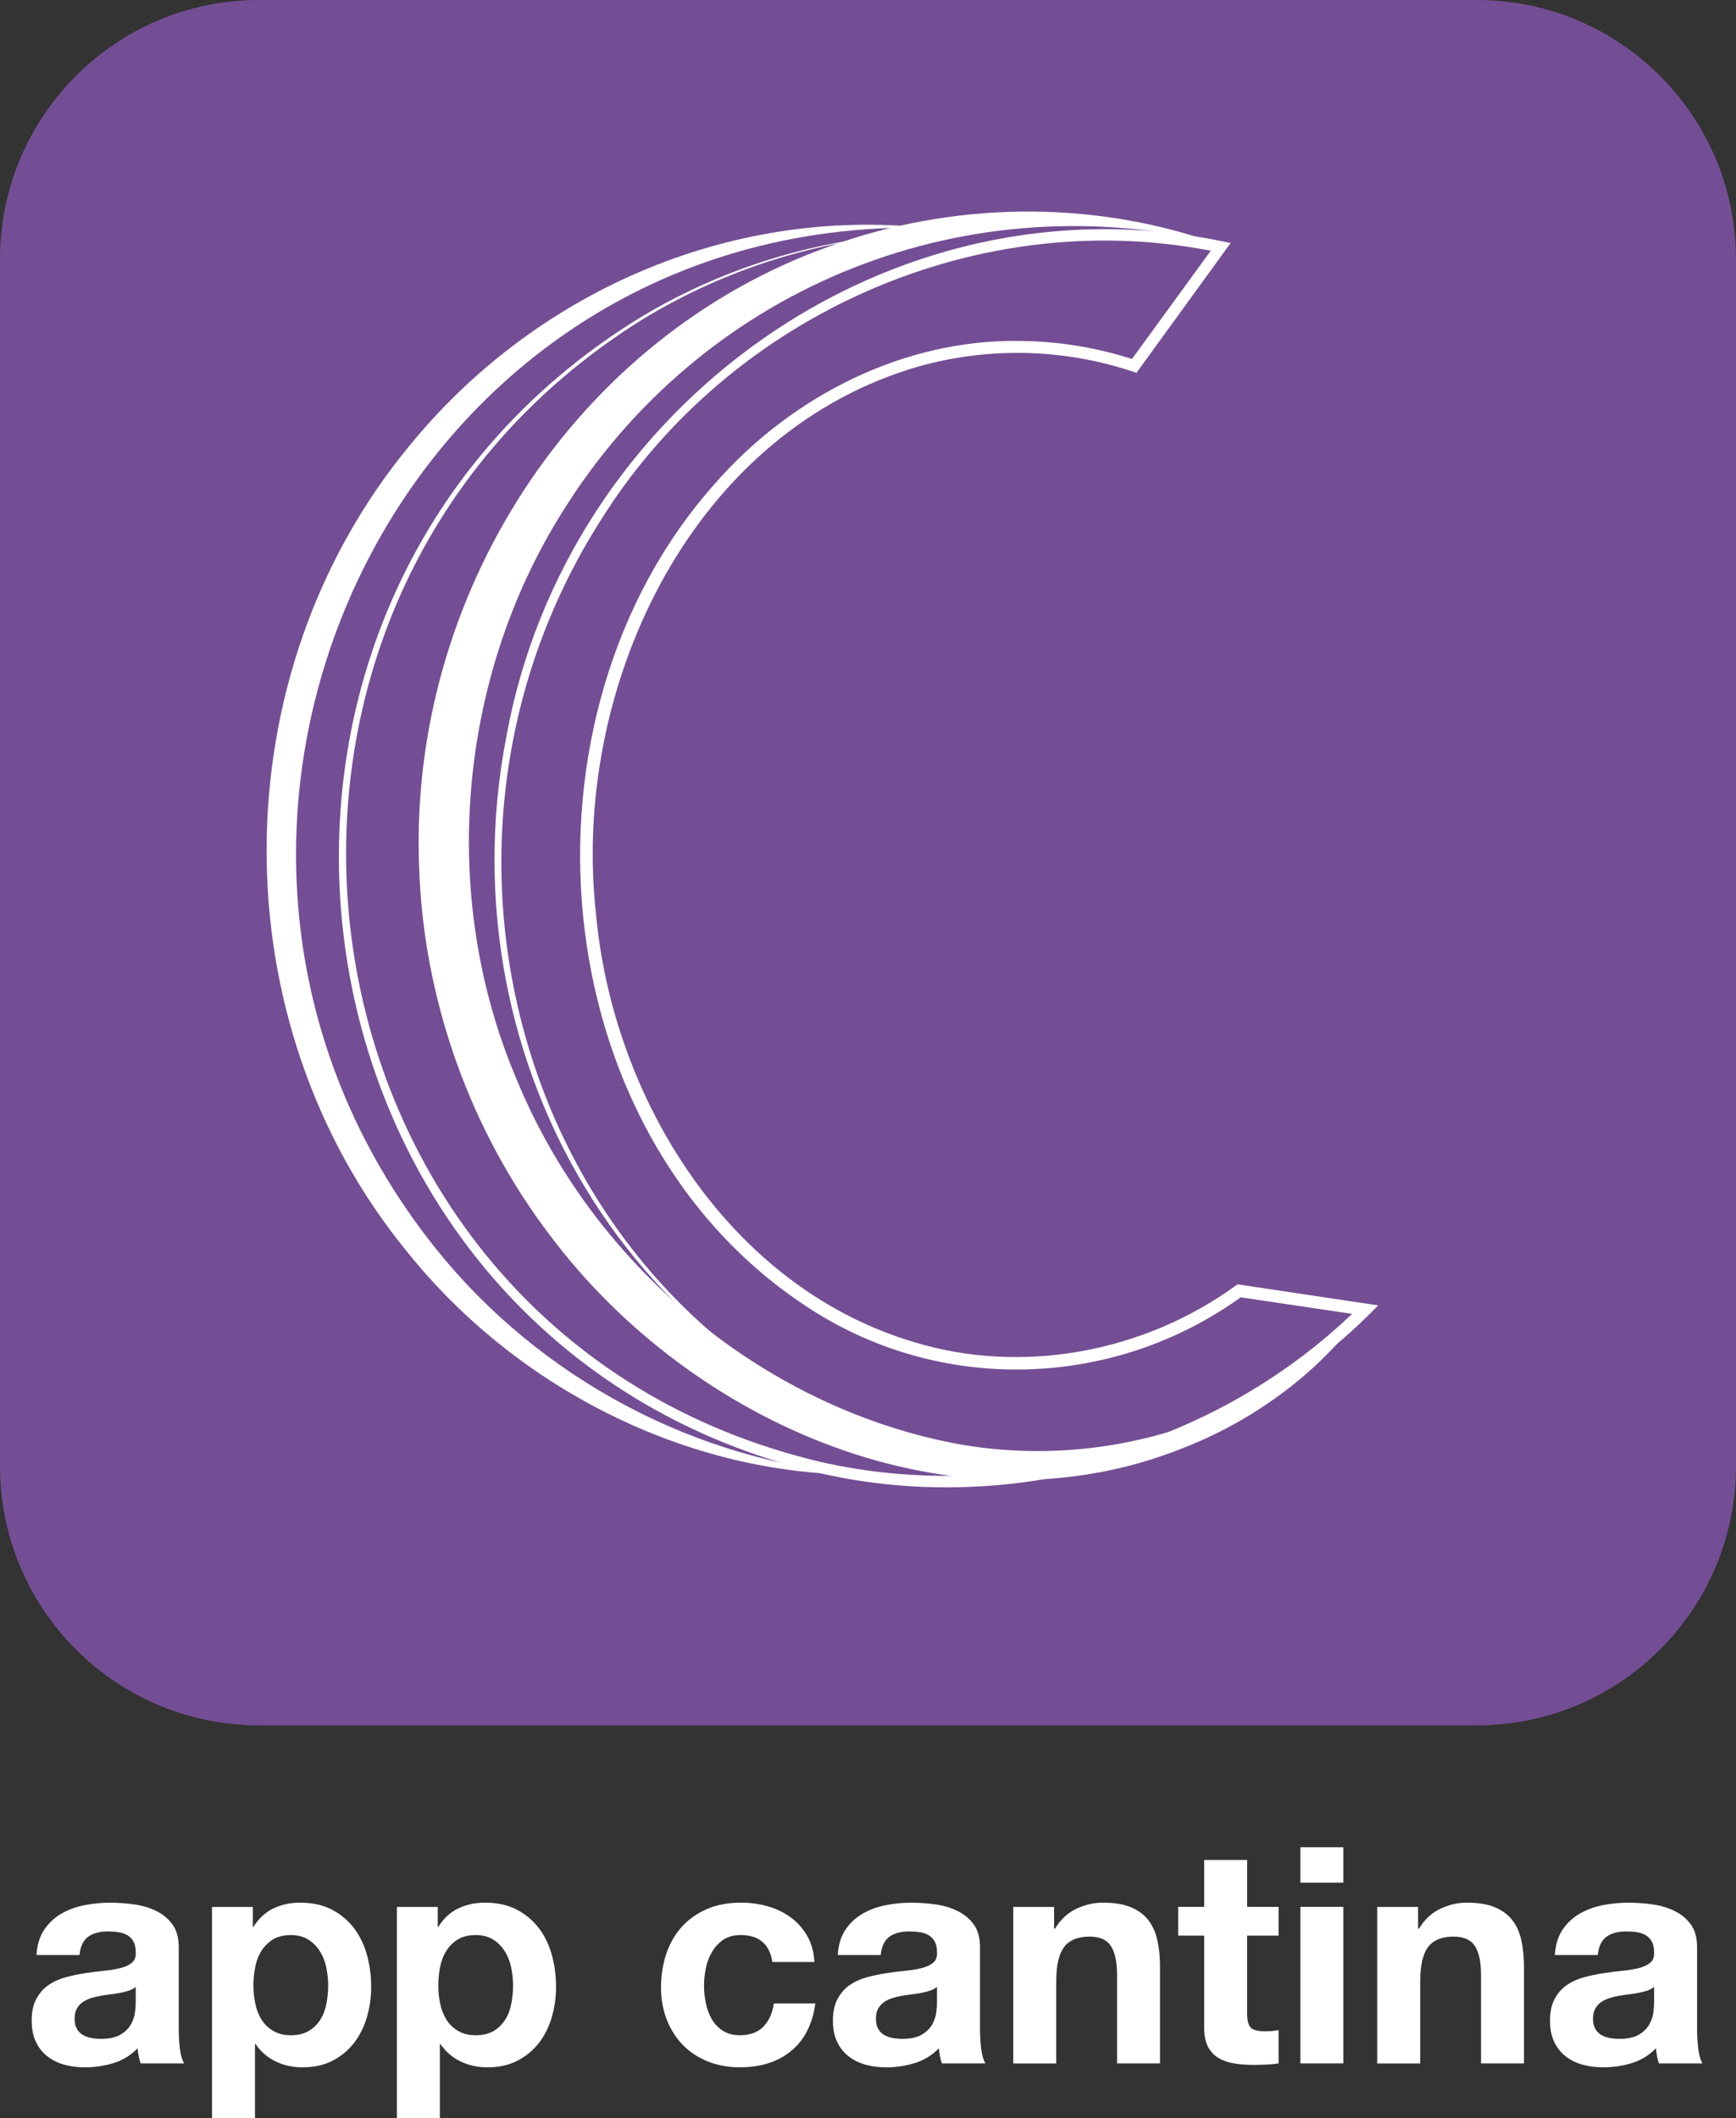
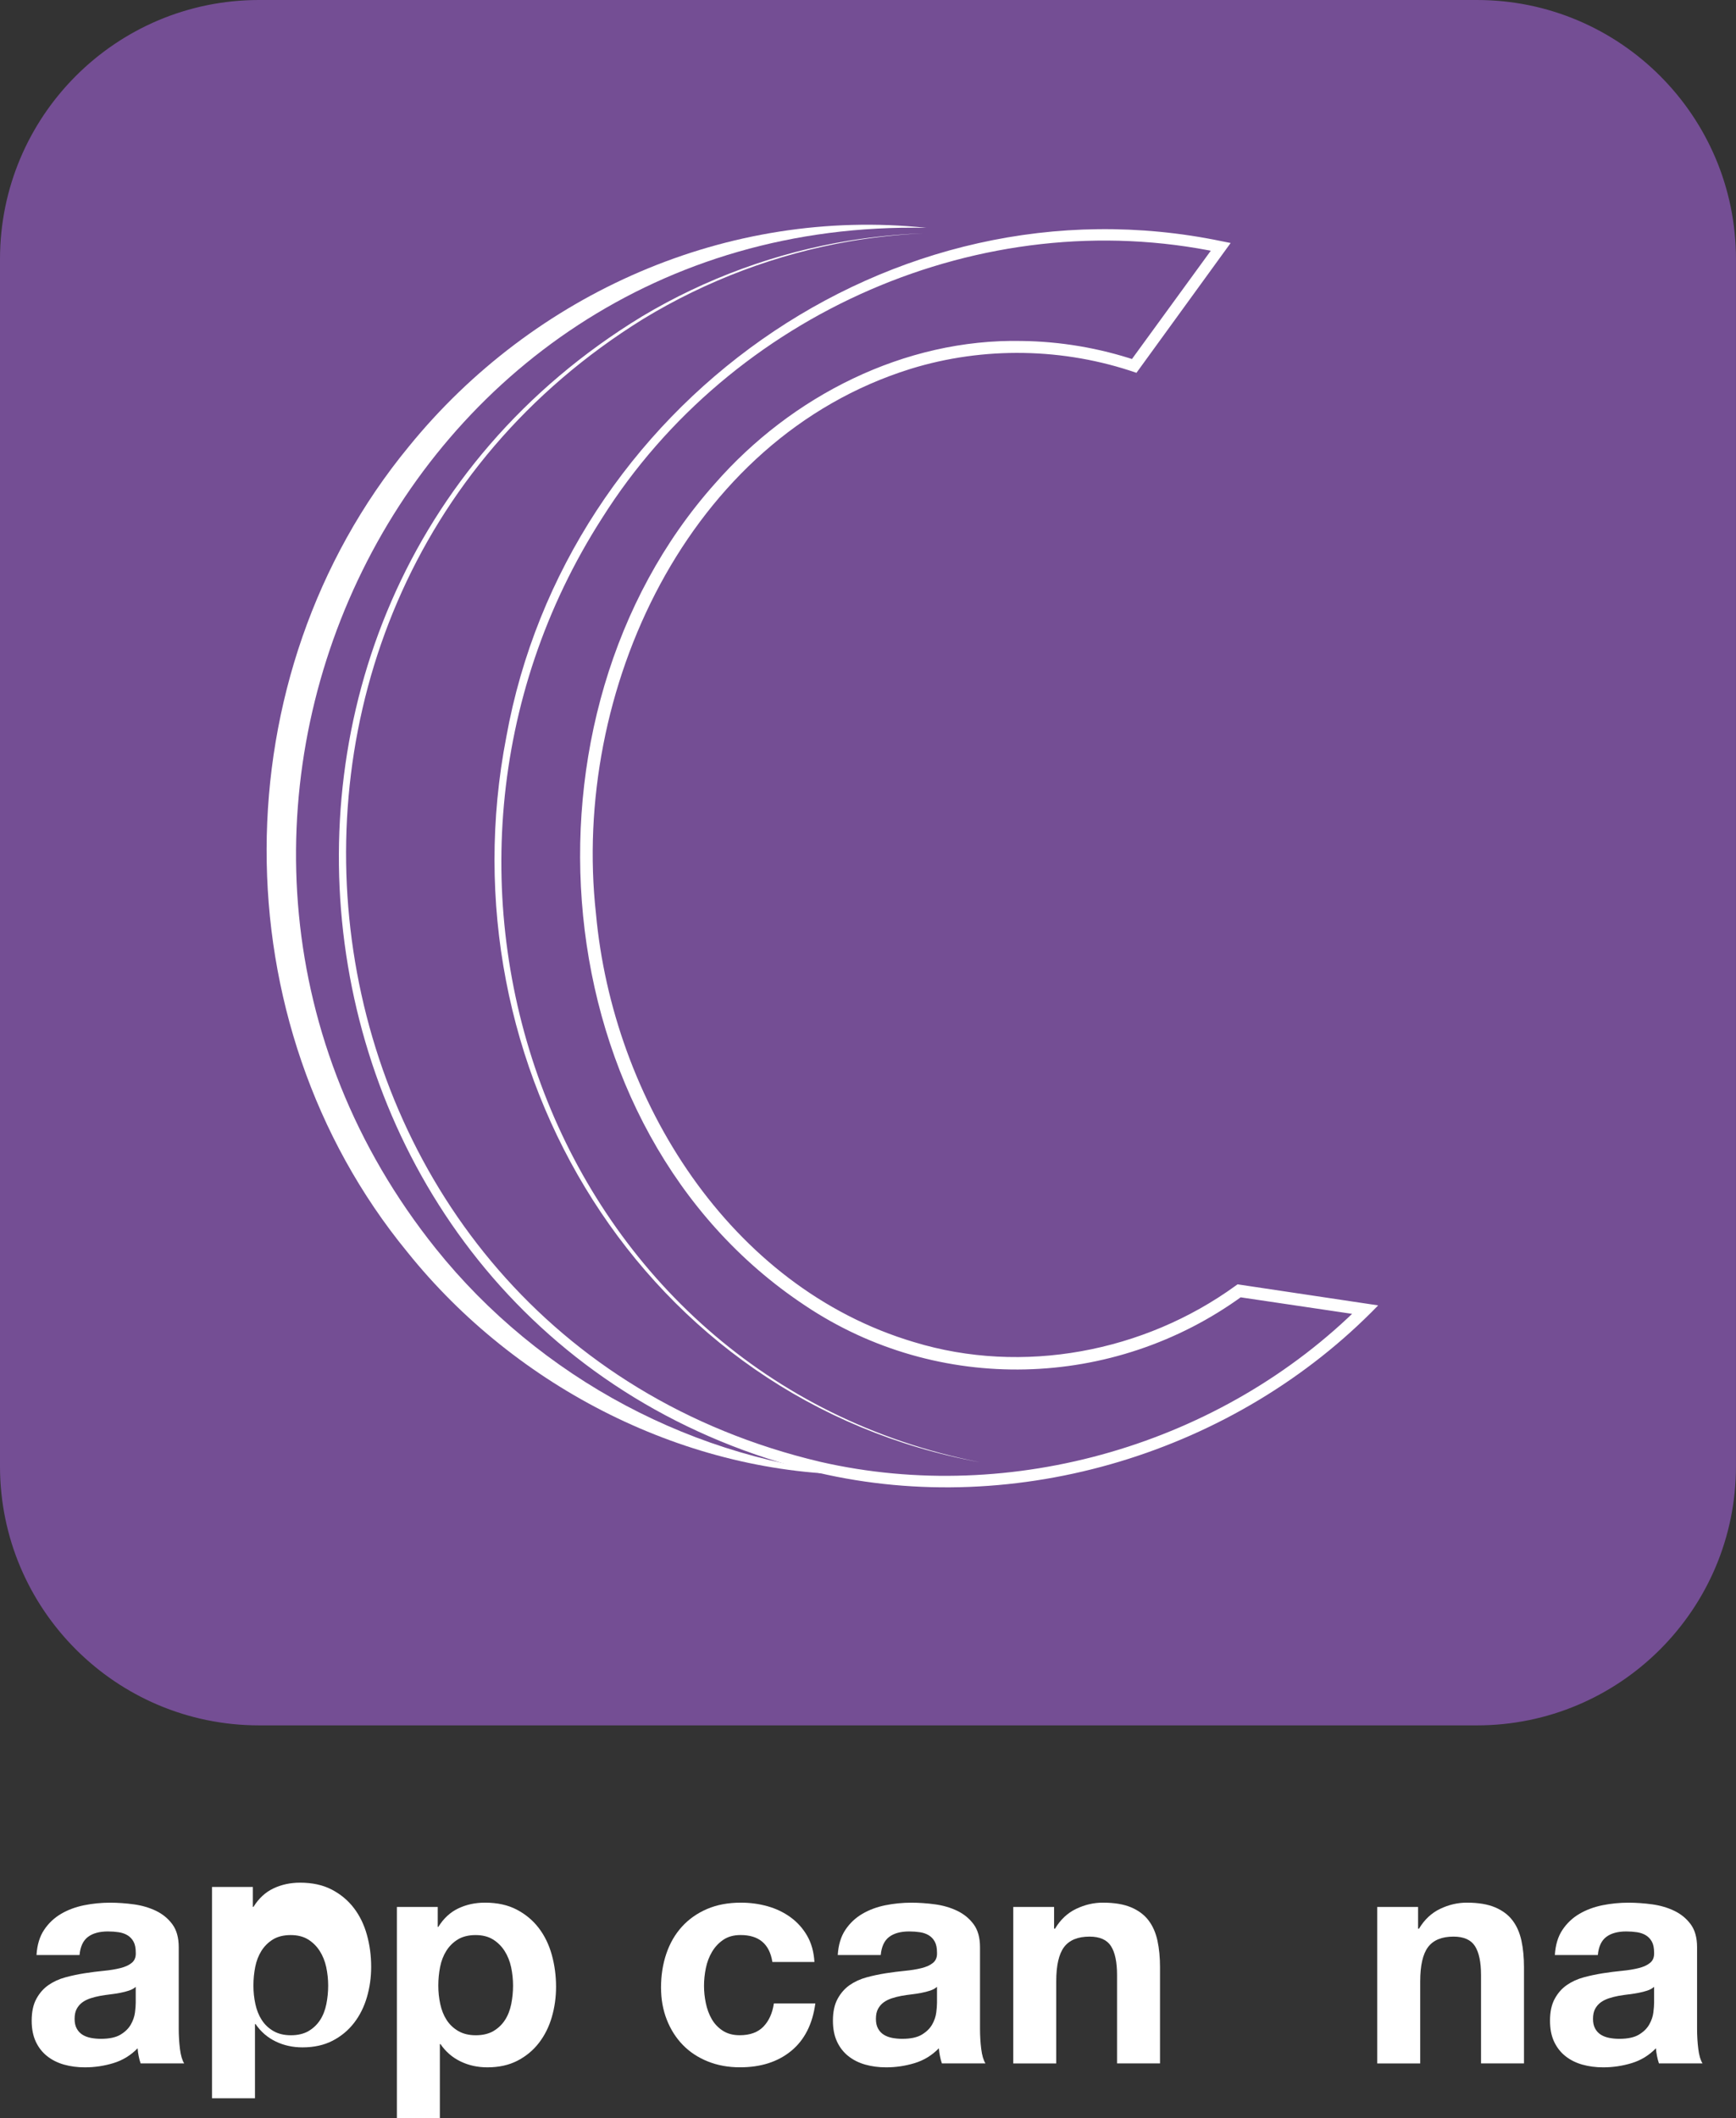
<svg xmlns="http://www.w3.org/2000/svg" id="Livello_1" viewBox="0 0 516.35 629.79">
  <rect x="0" y="0" width="516.35" height="629.79" fill="#333333" stroke="none" />
  <defs>
    <style>.cls-1{fill:none;stroke:#744e94;}.cls-2{fill:#744e94;}.cls-2,.cls-3{stroke-width:0px;}.cls-3{fill:#fff;}</style>
  </defs>
  <path class="cls-2" d="M77.03.5h362.28c42.24,0,76.53,34.29,76.53,76.53v358.93c0,42.24-34.29,76.54-76.54,76.54H77.04c-42.24,0-76.54-34.29-76.54-76.54V77.03C.5,34.79,34.79.5,77.03.5Z" />
  <path class="cls-1" d="M77.03.5h362.28c42.24,0,76.53,34.29,76.53,76.53v358.93c0,42.24-34.29,76.54-76.54,76.54H77.04c-42.24,0-76.54-34.29-76.54-76.54V77.03C.5,34.79,34.79.5,77.03.5Z" />
  <path class="cls-3" d="M291.53,434.78c-100.25-18.33-159.95-117.7-140.93-215.69,17.71-98.03,114.04-167.9,212.83-147.36,0,0,2.61.52,2.61.52l-1.57,2.16-25.7,35.41-.75,1.03c-21.56-7.47-45.43-7.9-67.23-1.16-66.4,20.71-100.85,95.98-93.53,161.95,5.01,55.16,39.66,111.08,94.59,127.4,32.27,9.85,68.43,2.99,95.64-16.74l.61-.43.73.11,37.49,5.61,3.6.54c-42.31,43.7-107.3,63.61-166.67,49.74C80.71,398.83,49.11,180.55,190.9,94.12c18.94-11.34,40.03-19.05,61.82-22.59,7.26-1.16,14.58-1.89,21.92-2.16-7.34.35-14.65,1.15-21.89,2.38-21.68,3.75-42.64,11.65-61.43,23.08-139.24,86.28-108.2,301.73,52.65,339.81,57.07,13.08,119.45-5.22,160.81-46.55l1,3.09-37.5-5.56,1.34-.32c-38.41,28-90.62,29.36-130.18,2.86-78.73-52.12-88.36-175.37-26.79-244.37,22.73-26,56.33-43.14,91.24-42.41,11.55.14,23.06,2.1,34.01,5.76l-1.96.63,25.76-35.37,1.05,2.68c-70.64-14.91-145.33,18.16-183.67,78.97-68.3,106.43-15.2,255.53,112.45,280.73" />
  <path class="cls-3" d="M275.44,67.74c-158.76-3.26-243.42,181.62-145.82,303.5,30.85,38.51,77.36,63.41,126.77,67.22-51.94.21-102.82-25.76-135.23-66.19-56.06-68.31-55.71-171.33.43-239.49,37.17-45.73,94.99-71.22,153.85-65.05" />
-   <path class="cls-3" d="M360.29,71.87c-75.59-17.32-152.19,14.61-193.07,80.43-31.2,49.75-36.6,114.47-13.59,168.55,22.29,54.36,72.17,96.99,130.11,108.27,44.01,8.35,92.05-6.06,122.32-39.74-4.48,6.17-9.66,11.86-15.29,17.1-11.42,10.41-24.85,18.65-39.3,24.23-67.74,26.88-145.64-7.21-187.72-63.19-23.98-31.45-37.89-70.49-39.1-110.03-3.04-80.15,45.97-157.1,122.03-184.23,36.29-13.19,77.1-13.93,113.6-1.38" />
  <path class="cls-3" d="M10.86,581.29c.18-3,.93-5.49,2.25-7.47,1.32-1.98,3-3.57,5.04-4.77,2.04-1.2,4.33-2.05,6.89-2.57,2.55-.51,5.11-.76,7.69-.76,2.34,0,4.71.17,7.11.5,2.4.33,4.59.98,6.57,1.93,1.98.96,3.6,2.29,4.86,4,1.26,1.71,1.89,3.98,1.89,6.8v24.21c0,2.1.12,4.11.36,6.03.24,1.92.66,3.36,1.26,4.32h-12.96c-.24-.72-.44-1.45-.58-2.21-.15-.75-.26-1.51-.31-2.29-2.04,2.1-4.44,3.57-7.2,4.41-2.76.84-5.58,1.26-8.46,1.26-2.22,0-4.29-.27-6.21-.81-1.92-.54-3.6-1.38-5.04-2.52-1.44-1.14-2.57-2.58-3.38-4.32-.81-1.74-1.22-3.81-1.22-6.21,0-2.64.46-4.81,1.4-6.52.93-1.71,2.13-3.07,3.6-4.09,1.47-1.02,3.15-1.79,5.04-2.3,1.89-.51,3.79-.91,5.71-1.21,1.92-.3,3.81-.54,5.67-.72,1.86-.18,3.51-.45,4.95-.81,1.44-.36,2.58-.88,3.42-1.58.84-.69,1.23-1.69,1.17-3.02,0-1.38-.22-2.47-.67-3.28-.45-.81-1.05-1.44-1.8-1.89-.75-.45-1.62-.75-2.61-.9-.99-.15-2.06-.23-3.19-.23-2.52,0-4.5.54-5.94,1.62s-2.28,2.88-2.52,5.4h-12.78ZM40.38,590.74c-.54.48-1.21.85-2.02,1.12-.81.27-1.68.49-2.61.67-.93.18-1.91.33-2.93.45-1.02.12-2.04.27-3.06.45-.96.18-1.91.42-2.84.72-.93.3-1.74.71-2.43,1.21-.69.51-1.25,1.16-1.67,1.93-.42.78-.63,1.77-.63,2.97s.21,2.1.63,2.88c.42.78.99,1.39,1.71,1.84s1.56.76,2.52.95c.96.18,1.95.27,2.97.27,2.52,0,4.47-.42,5.85-1.26,1.38-.84,2.4-1.84,3.06-3.02.66-1.17,1.06-2.35,1.22-3.55.15-1.2.22-2.16.22-2.88v-4.77Z" />
-   <path class="cls-3" d="M75.21,566.97v5.94h.18c1.56-2.52,3.54-4.35,5.94-5.49,2.4-1.14,5.04-1.71,7.92-1.71,3.66,0,6.81.69,9.45,2.07,2.64,1.38,4.83,3.21,6.57,5.49,1.74,2.28,3.03,4.94,3.87,7.97.84,3.03,1.26,6.2,1.26,9.5,0,3.12-.42,6.12-1.26,9-.84,2.88-2.11,5.43-3.82,7.65-1.71,2.22-3.84,3.99-6.39,5.31-2.55,1.32-5.54,1.98-8.96,1.98-2.88,0-5.54-.58-7.96-1.75-2.43-1.17-4.43-2.89-5.99-5.17h-.18v22.05h-12.78v-62.82h12.15ZM91.81,603.87c1.41-.84,2.55-1.94,3.42-3.29.87-1.35,1.48-2.92,1.84-4.72.36-1.8.54-3.63.54-5.49s-.2-3.69-.58-5.49c-.39-1.8-1.04-3.4-1.94-4.81-.9-1.41-2.06-2.55-3.46-3.42-1.41-.87-3.14-1.3-5.18-1.3s-3.86.44-5.26,1.3c-1.41.87-2.55,2-3.42,3.38-.87,1.38-1.49,2.97-1.85,4.77s-.54,3.66-.54,5.58.19,3.69.58,5.49c.39,1.8,1.02,3.38,1.89,4.72.87,1.35,2.02,2.45,3.46,3.29,1.44.84,3.18,1.26,5.22,1.26s3.85-.42,5.27-1.26Z" />
+   <path class="cls-3" d="M75.21,566.97h.18c1.56-2.52,3.54-4.35,5.94-5.49,2.4-1.14,5.04-1.71,7.92-1.71,3.66,0,6.81.69,9.45,2.07,2.64,1.38,4.83,3.21,6.57,5.49,1.74,2.28,3.03,4.94,3.87,7.97.84,3.03,1.26,6.2,1.26,9.5,0,3.12-.42,6.12-1.26,9-.84,2.88-2.11,5.43-3.82,7.65-1.71,2.22-3.84,3.99-6.39,5.31-2.55,1.32-5.54,1.98-8.96,1.98-2.88,0-5.54-.58-7.96-1.75-2.43-1.17-4.43-2.89-5.99-5.17h-.18v22.05h-12.78v-62.82h12.15ZM91.81,603.87c1.41-.84,2.55-1.94,3.42-3.29.87-1.35,1.48-2.92,1.84-4.72.36-1.8.54-3.63.54-5.49s-.2-3.69-.58-5.49c-.39-1.8-1.04-3.4-1.94-4.81-.9-1.41-2.06-2.55-3.46-3.42-1.41-.87-3.14-1.3-5.18-1.3s-3.86.44-5.26,1.3c-1.41.87-2.55,2-3.42,3.38-.87,1.38-1.49,2.97-1.85,4.77s-.54,3.66-.54,5.58.19,3.69.58,5.49c.39,1.8,1.02,3.38,1.89,4.72.87,1.35,2.02,2.45,3.46,3.29,1.44.84,3.18,1.26,5.22,1.26s3.85-.42,5.27-1.26Z" />
  <path class="cls-3" d="M130.2,566.97v5.94h.18c1.56-2.52,3.54-4.35,5.94-5.49,2.4-1.14,5.04-1.71,7.92-1.71,3.66,0,6.81.69,9.45,2.07,2.64,1.38,4.83,3.21,6.57,5.49,1.74,2.28,3.03,4.94,3.87,7.97.84,3.03,1.26,6.2,1.26,9.5,0,3.12-.42,6.12-1.26,9-.84,2.88-2.11,5.43-3.82,7.65-1.71,2.22-3.84,3.99-6.39,5.31-2.55,1.32-5.54,1.98-8.96,1.98-2.88,0-5.54-.58-7.96-1.75-2.43-1.17-4.43-2.89-5.99-5.17h-.18v22.05h-12.78v-62.82h12.15ZM146.8,603.87c1.41-.84,2.55-1.94,3.42-3.29.87-1.35,1.48-2.92,1.84-4.72.36-1.8.54-3.63.54-5.49s-.2-3.69-.58-5.49c-.39-1.8-1.04-3.4-1.94-4.81-.9-1.41-2.06-2.55-3.46-3.42-1.41-.87-3.14-1.3-5.18-1.3s-3.86.44-5.26,1.3c-1.41.87-2.55,2-3.42,3.38-.87,1.38-1.49,2.97-1.85,4.77s-.54,3.66-.54,5.58.19,3.69.58,5.49c.39,1.8,1.02,3.38,1.89,4.72.87,1.35,2.02,2.45,3.46,3.29,1.44.84,3.18,1.26,5.22,1.26s3.85-.42,5.27-1.26Z" />
  <path class="cls-3" d="M220.29,575.34c-2.04,0-3.75.47-5.13,1.4-1.38.93-2.51,2.13-3.38,3.6-.87,1.47-1.48,3.09-1.84,4.86-.36,1.77-.54,3.53-.54,5.26s.18,3.39.54,5.13c.36,1.74.94,3.32,1.75,4.73.81,1.41,1.9,2.56,3.28,3.46,1.38.9,3.06,1.35,5.04,1.35,3.06,0,5.41-.85,7.06-2.56,1.65-1.71,2.68-4.01,3.11-6.89h12.33c-.84,6.18-3.24,10.89-7.2,14.13-3.96,3.24-9.03,4.86-15.21,4.86-3.48,0-6.68-.58-9.58-1.75-2.91-1.17-5.39-2.8-7.43-4.91-2.04-2.1-3.63-4.6-4.77-7.51-1.14-2.91-1.71-6.1-1.71-9.58s.52-6.94,1.58-10.04c1.05-3.09,2.59-5.76,4.63-8.01,2.04-2.25,4.53-4,7.47-5.27,2.94-1.26,6.3-1.89,10.08-1.89,2.76,0,5.41.36,7.96,1.08,2.55.72,4.83,1.82,6.84,3.29,2.01,1.47,3.65,3.3,4.91,5.49,1.26,2.19,1.98,4.79,2.16,7.78h-12.51c-.84-5.34-3.99-8.01-9.45-8.01Z" />
  <path class="cls-3" d="M249.18,581.29c.18-3,.93-5.49,2.25-7.47,1.32-1.98,3-3.57,5.04-4.77,2.04-1.2,4.33-2.05,6.89-2.57,2.55-.51,5.11-.76,7.7-.76,2.34,0,4.71.17,7.11.5,2.4.33,4.59.98,6.57,1.93,1.98.96,3.6,2.29,4.86,4,1.26,1.71,1.89,3.98,1.89,6.8v24.21c0,2.1.12,4.11.36,6.03.24,1.92.66,3.36,1.26,4.32h-12.96c-.24-.72-.44-1.45-.58-2.21-.15-.75-.26-1.51-.32-2.29-2.04,2.1-4.44,3.57-7.2,4.41s-5.58,1.26-8.46,1.26c-2.22,0-4.29-.27-6.21-.81-1.92-.54-3.6-1.38-5.04-2.52-1.44-1.14-2.57-2.58-3.38-4.32-.81-1.74-1.22-3.81-1.22-6.21,0-2.64.46-4.81,1.4-6.52.93-1.71,2.13-3.07,3.6-4.09,1.47-1.02,3.15-1.79,5.04-2.3,1.89-.51,3.79-.91,5.71-1.21,1.92-.3,3.81-.54,5.67-.72,1.86-.18,3.51-.45,4.95-.81,1.44-.36,2.58-.88,3.42-1.58.84-.69,1.23-1.69,1.17-3.02,0-1.38-.22-2.47-.67-3.28-.45-.81-1.05-1.44-1.8-1.89-.75-.45-1.62-.75-2.61-.9-.99-.15-2.06-.23-3.2-.23-2.52,0-4.5.54-5.94,1.62-1.44,1.08-2.28,2.88-2.52,5.4h-12.78ZM278.7,590.74c-.54.48-1.21.85-2.02,1.12-.81.27-1.68.49-2.61.67-.93.18-1.91.33-2.92.45-1.02.12-2.04.27-3.06.45-.96.18-1.91.42-2.83.72-.93.3-1.74.71-2.43,1.21-.69.51-1.25,1.16-1.67,1.93-.42.78-.63,1.77-.63,2.97s.21,2.1.63,2.88c.42.78.99,1.39,1.71,1.84s1.56.76,2.52.95c.96.18,1.95.27,2.97.27,2.52,0,4.47-.42,5.85-1.26,1.38-.84,2.4-1.84,3.06-3.02.66-1.17,1.06-2.35,1.21-3.55.15-1.2.22-2.16.22-2.88v-4.77Z" />
  <path class="cls-3" d="M313.53,566.97v6.48h.27c1.62-2.7,3.72-4.67,6.3-5.9,2.58-1.23,5.22-1.84,7.92-1.84,3.42,0,6.22.47,8.42,1.4,2.19.93,3.92,2.22,5.17,3.87,1.26,1.65,2.14,3.66,2.66,6.03.51,2.37.76,5,.76,7.88v28.62h-12.78v-26.28c0-3.84-.6-6.71-1.8-8.59s-3.33-2.83-6.39-2.83c-3.48,0-6,1.04-7.56,3.1-1.56,2.07-2.34,5.48-2.34,10.22v24.39h-12.78v-46.53h12.15Z" />
-   <path class="cls-3" d="M380.3,566.97v8.55h-9.36v23.04c0,2.16.36,3.6,1.08,4.32.72.72,2.16,1.08,4.32,1.08.72,0,1.41-.03,2.07-.09.66-.06,1.29-.15,1.89-.27v9.9c-1.08.18-2.28.3-3.6.36-1.32.06-2.61.09-3.87.09-1.98,0-3.86-.13-5.62-.41-1.77-.27-3.33-.79-4.68-1.58-1.35-.78-2.42-1.89-3.19-3.33-.78-1.44-1.17-3.33-1.17-5.67v-27.45h-7.74v-8.55h7.74v-13.95h12.78v13.95h9.36Z" />
-   <path class="cls-3" d="M386.78,559.77v-10.53h12.78v10.53h-12.78ZM399.56,566.97v46.53h-12.78v-46.53h12.78Z" />
  <path class="cls-3" d="M421.79,566.97v6.48h.27c1.62-2.7,3.72-4.67,6.3-5.9,2.58-1.23,5.22-1.84,7.92-1.84,3.42,0,6.22.47,8.42,1.4,2.19.93,3.92,2.22,5.17,3.87,1.26,1.65,2.14,3.66,2.66,6.03.51,2.37.76,5,.76,7.88v28.62h-12.78v-26.28c0-3.84-.6-6.71-1.8-8.59s-3.33-2.83-6.39-2.83c-3.48,0-6,1.04-7.56,3.1-1.56,2.07-2.34,5.48-2.34,10.22v24.39h-12.78v-46.53h12.15Z" />
  <path class="cls-3" d="M462.47,581.29c.18-3,.93-5.49,2.25-7.47,1.32-1.98,3-3.57,5.04-4.77,2.04-1.2,4.33-2.05,6.88-2.57,2.55-.51,5.11-.76,7.7-.76,2.34,0,4.71.17,7.11.5,2.4.33,4.59.98,6.57,1.93,1.98.96,3.6,2.29,4.86,4,1.26,1.71,1.89,3.98,1.89,6.8v24.21c0,2.1.12,4.11.36,6.03.24,1.92.66,3.36,1.26,4.32h-12.96c-.24-.72-.44-1.45-.58-2.21-.15-.75-.26-1.51-.32-2.29-2.04,2.1-4.44,3.57-7.2,4.41s-5.58,1.26-8.46,1.26c-2.22,0-4.29-.27-6.21-.81-1.92-.54-3.6-1.38-5.04-2.52-1.44-1.14-2.56-2.58-3.38-4.32-.81-1.74-1.21-3.81-1.21-6.21,0-2.64.46-4.81,1.4-6.52.93-1.71,2.13-3.07,3.6-4.09,1.47-1.02,3.15-1.79,5.04-2.3,1.89-.51,3.79-.91,5.71-1.21,1.92-.3,3.81-.54,5.67-.72,1.86-.18,3.51-.45,4.95-.81,1.44-.36,2.58-.88,3.42-1.58.84-.69,1.23-1.69,1.17-3.02,0-1.38-.22-2.47-.67-3.28-.45-.81-1.05-1.44-1.8-1.89-.75-.45-1.62-.75-2.61-.9-.99-.15-2.06-.23-3.2-.23-2.52,0-4.5.54-5.94,1.62-1.44,1.08-2.28,2.88-2.52,5.4h-12.78ZM491.99,590.74c-.54.48-1.21.85-2.02,1.12-.81.27-1.68.49-2.61.67-.93.18-1.91.33-2.92.45-1.02.12-2.04.27-3.06.45-.96.18-1.91.42-2.83.72-.93.3-1.74.71-2.43,1.21-.69.51-1.25,1.16-1.67,1.93-.42.78-.63,1.77-.63,2.97s.21,2.1.63,2.88c.42.78.99,1.39,1.71,1.84s1.56.76,2.52.95c.96.18,1.95.27,2.97.27,2.52,0,4.47-.42,5.85-1.26,1.38-.84,2.4-1.84,3.06-3.02.66-1.17,1.06-2.35,1.21-3.55.15-1.2.22-2.16.22-2.88v-4.77Z" />
</svg>